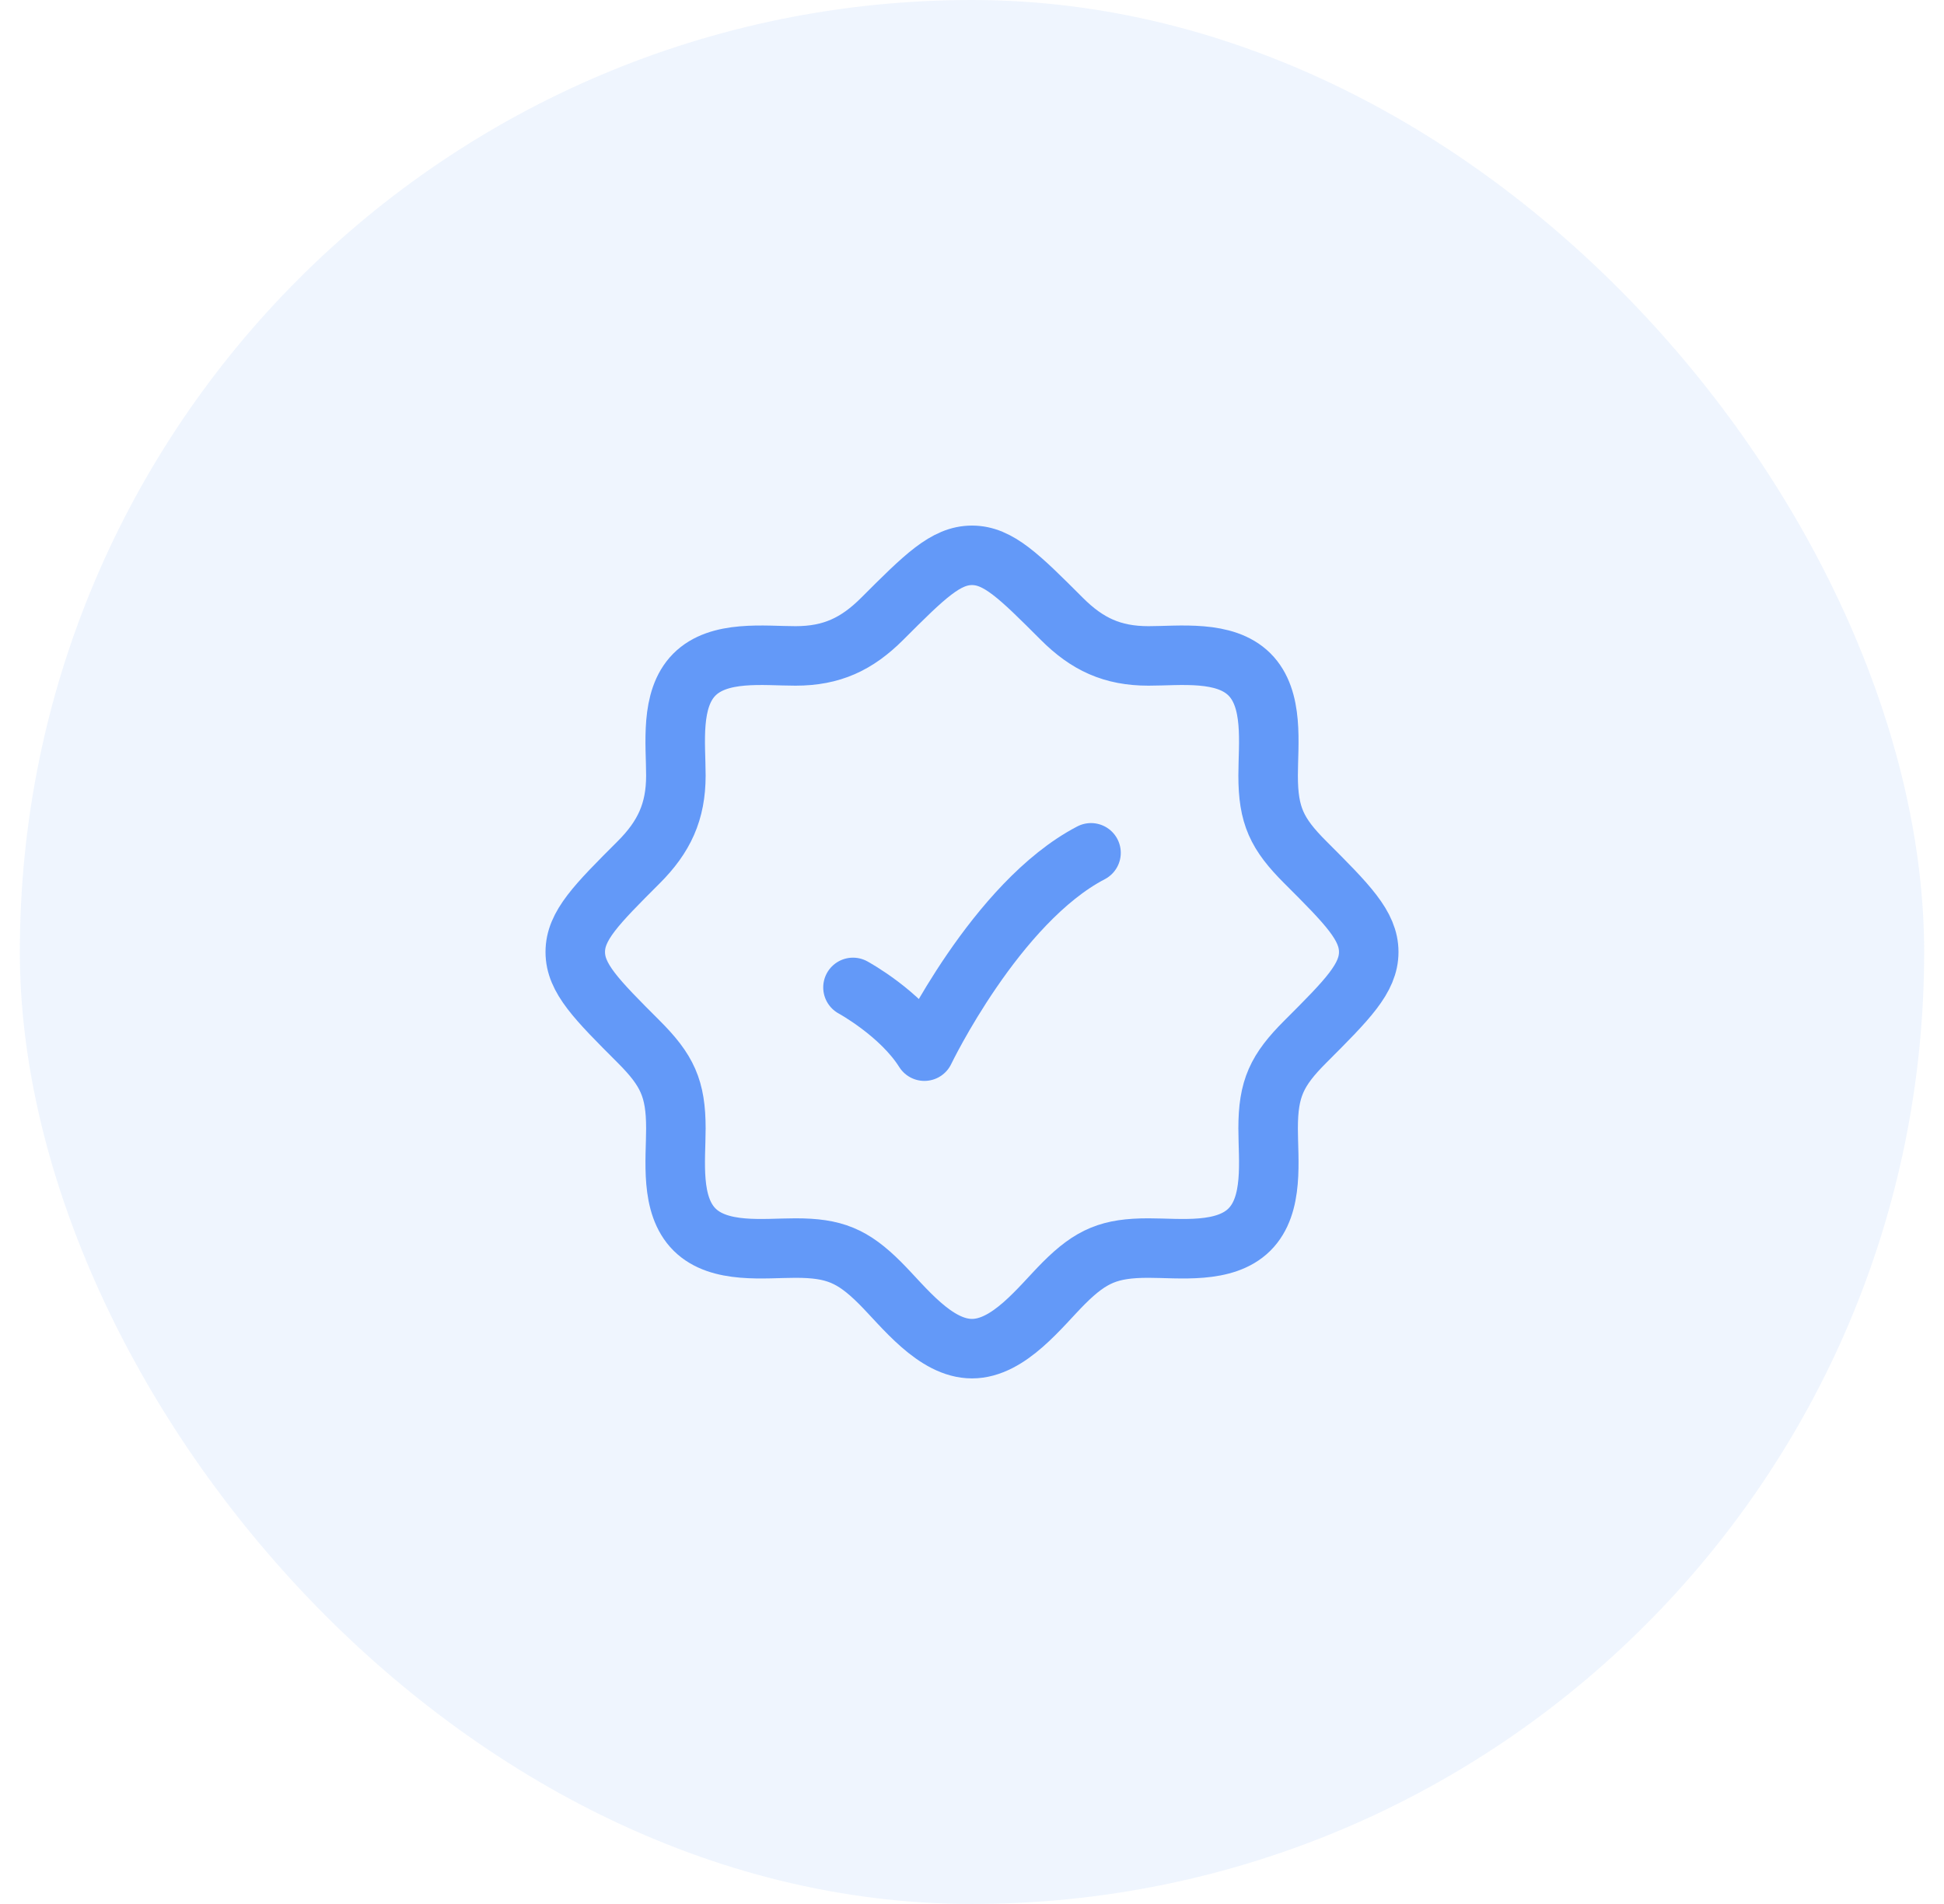
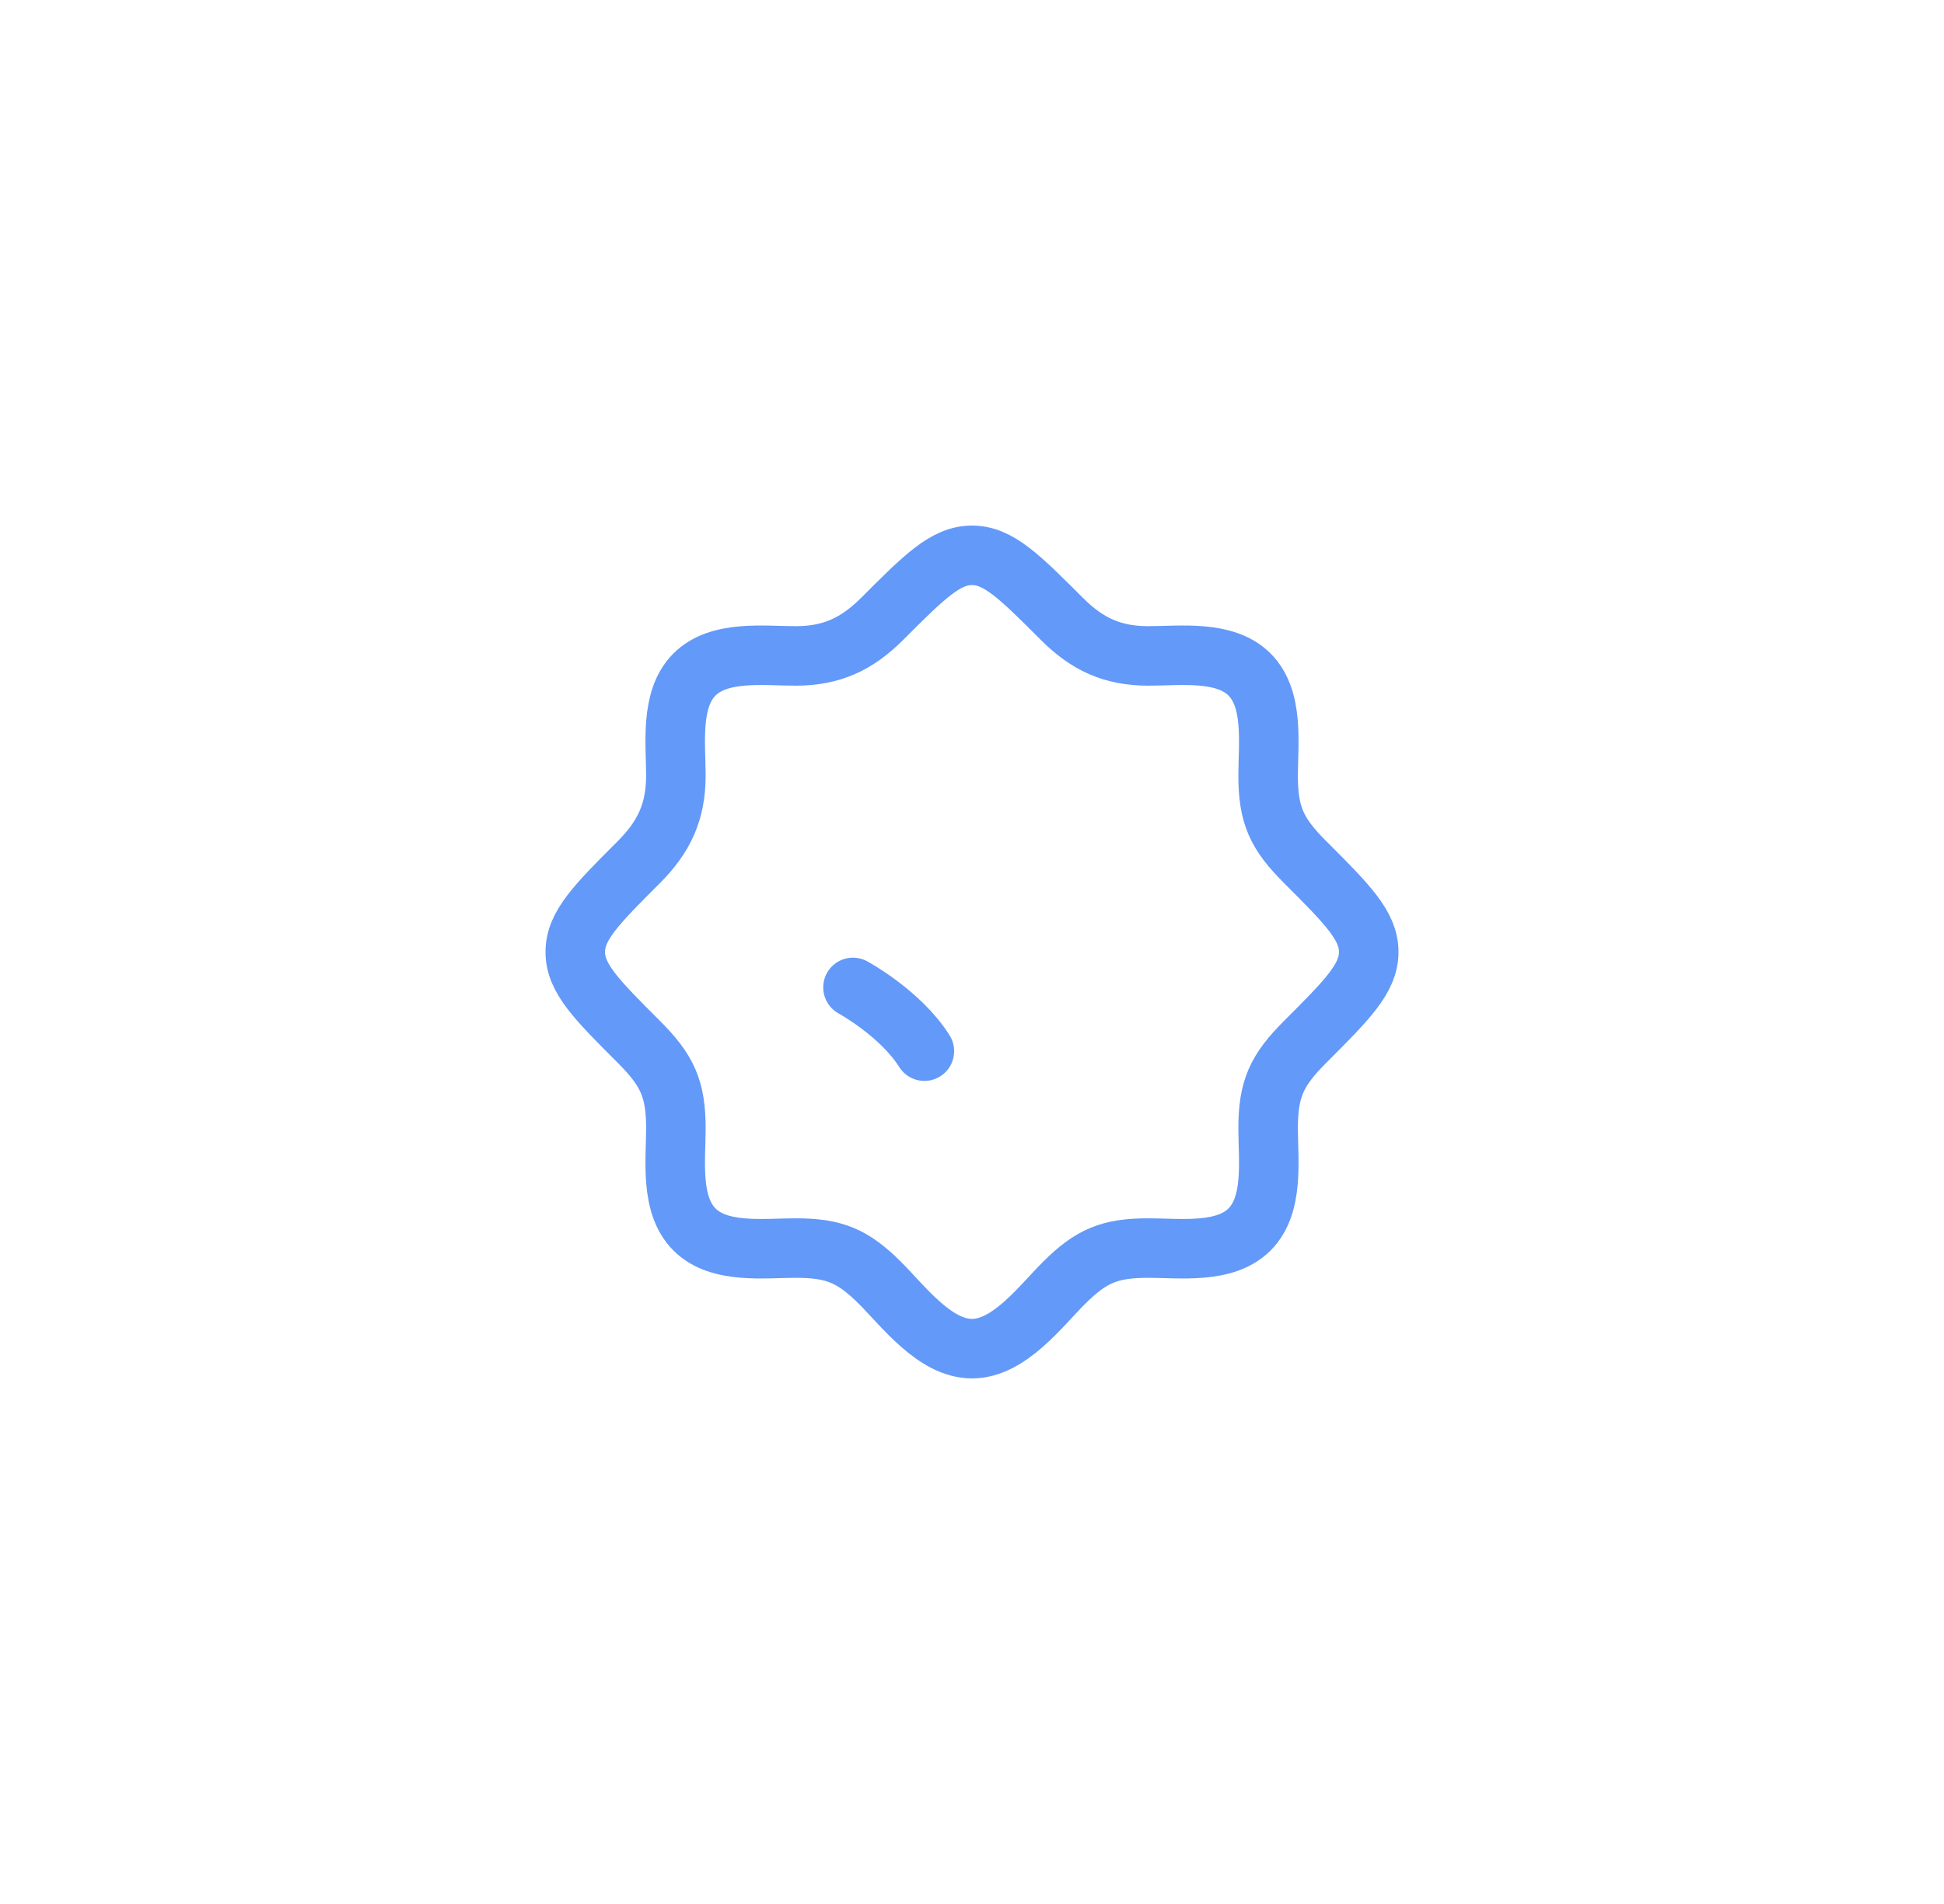
<svg xmlns="http://www.w3.org/2000/svg" width="49" height="48" viewBox="0 0 49 48" fill="none">
-   <rect x="0.5" width="48" height="48" rx="24" fill="#6399F8" fill-opacity="0.1" />
  <path d="M31.491 31H31.5M31.491 31C30.868 31.617 29.739 31.464 28.948 31.464C27.977 31.464 27.509 31.654 26.815 32.347C26.225 32.937 25.434 34 24.5 34C23.566 34 22.775 32.937 22.185 32.347C21.491 31.654 21.023 31.464 20.052 31.464C19.261 31.464 18.132 31.617 17.509 31C16.882 30.378 17.036 29.244 17.036 28.448C17.036 27.441 16.816 26.979 16.099 26.262C15.033 25.196 14.5 24.662 14.5 24C14.5 23.337 15.033 22.804 16.099 21.738C16.739 21.098 17.036 20.464 17.036 19.552C17.036 18.761 16.883 17.632 17.5 17.009C18.122 16.382 19.256 16.536 20.052 16.536C20.964 16.536 21.598 16.239 22.238 15.599C23.304 14.533 23.837 14 24.5 14C25.163 14 25.696 14.533 26.762 15.599C27.401 16.239 28.035 16.536 28.948 16.536C29.739 16.536 30.868 16.383 31.491 17C32.118 17.622 31.964 18.756 31.964 19.552C31.964 20.559 32.184 21.021 32.901 21.738C33.967 22.804 34.5 23.337 34.5 24C34.5 24.662 33.967 25.196 32.901 26.262C32.184 26.979 31.964 27.441 31.964 28.448C31.964 29.244 32.118 30.378 31.491 31Z" stroke="#6399F8" stroke-width="1.5" />
-   <path d="M21.5 24.893C21.5 24.893 22.7 25.545 23.3 26.5C23.3 26.5 25.1 22.75 27.5 21.5" stroke="#6399F8" stroke-width="1.5" stroke-linecap="round" stroke-linejoin="round" />
+   <path d="M21.5 24.893C21.5 24.893 22.7 25.545 23.3 26.5" stroke="#6399F8" stroke-width="1.5" stroke-linecap="round" stroke-linejoin="round" />
</svg>